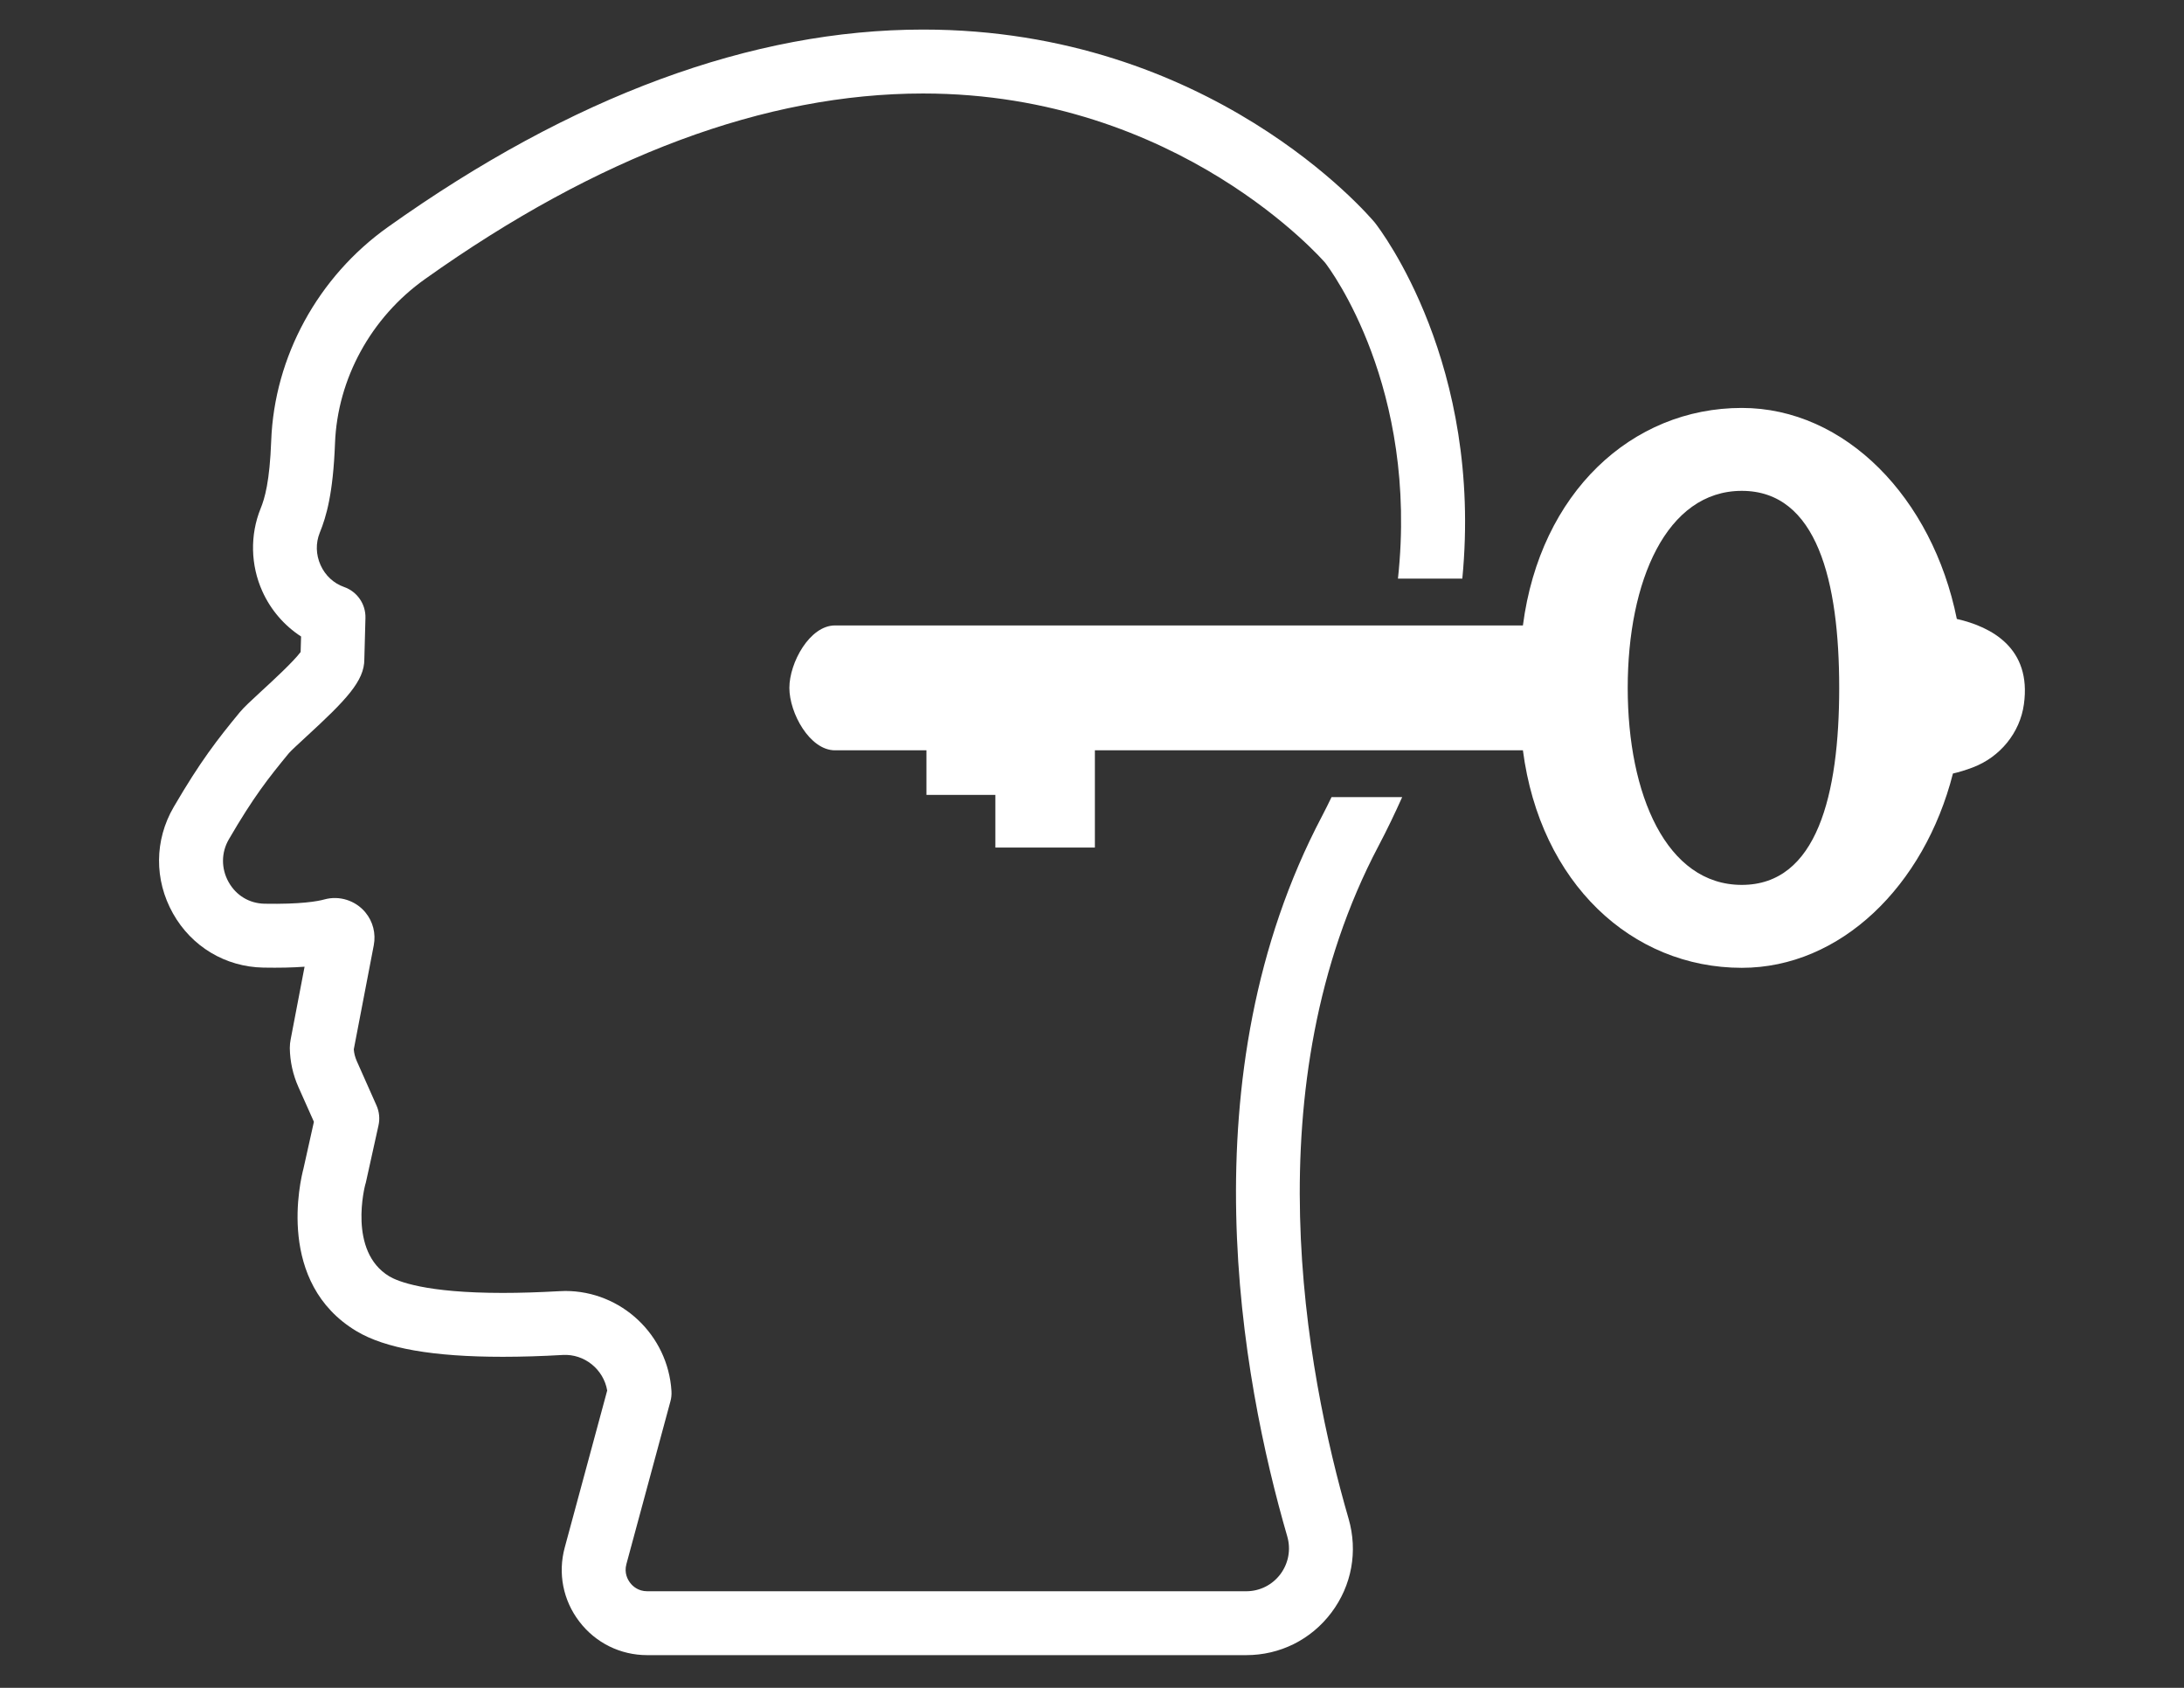
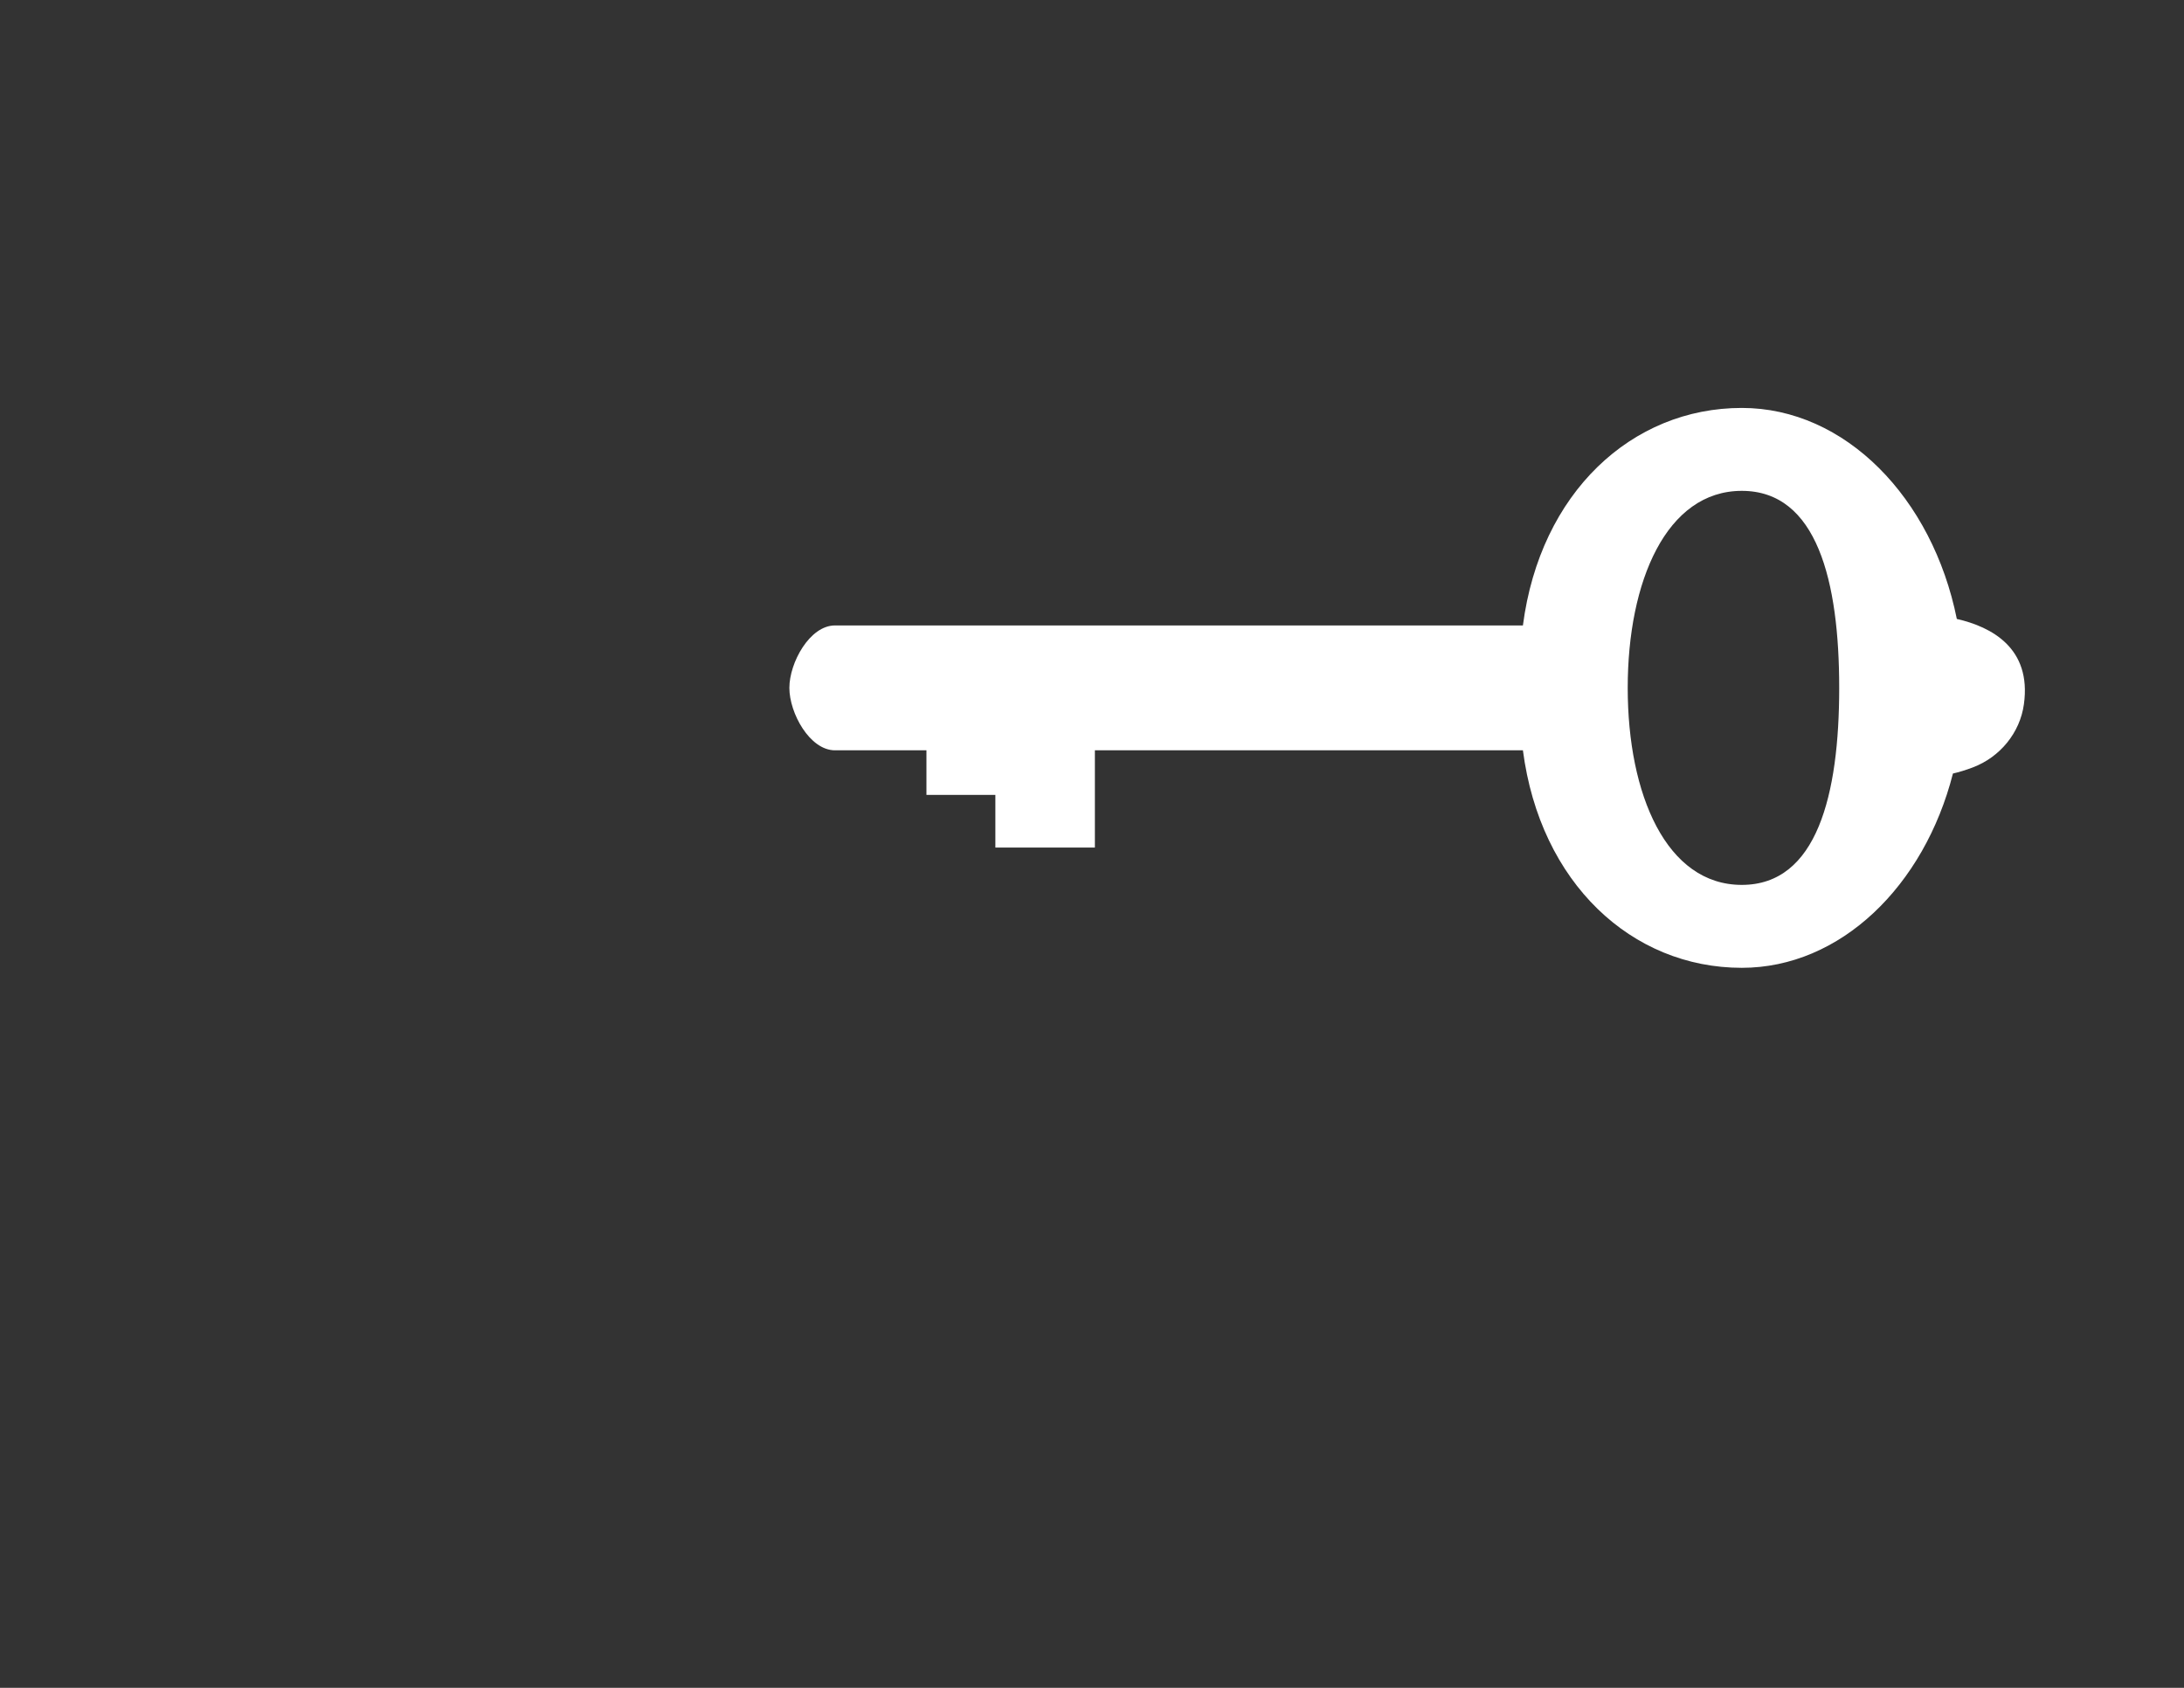
<svg xmlns="http://www.w3.org/2000/svg" version="1.1" id="Layer_1" x="0px" y="0px" width="792px" height="612px" viewBox="0 0 792 612" enable-background="new 0 0 792 612" xml:space="preserve">
  <rect x="0" y="0" width="792" height="612" fill="#333333" stroke="none" />
  <g>
    <g>
-       <path fill="#FFFFFF" d="M479.438,295.882c-49.604,94.094-29.223,204.059-12.627,261.216c1.369,4.753,0.443,9.748-2.498,13.695    c-2.961,3.927-7.492,6.183-12.406,6.183h-217.19c-3.363,0-5.337-1.913-6.203-3.061c-0.886-1.148-2.235-3.545-1.35-6.808    l15.951-58.97c0.342-1.209,0.463-2.478,0.383-3.746c-1.249-20.342-18.187-36.293-38.508-36.293c-0.745,0-1.511,0.041-2.256,0.08    c-7.21,0.403-14.078,0.625-20.402,0.625c-28.095,0-38.125-4.209-41.146-6.002c-15.166-9.104-8.781-33.029-8.741-33.23    c0.081-0.223,0.141-0.443,0.201-0.665l4.612-20.845c0.543-2.417,0.282-4.955-0.725-7.23l-7.17-16.133    c-0.604-1.389-0.967-2.818-1.067-4.209l7.25-37.762c0.805-4.23-0.282-8.58-3.042-11.903c-3.564-4.31-9.445-6.203-14.883-4.692    c-2.356,0.664-8.64,1.792-21.711,1.551c-5.519-0.121-10.271-2.98-13.011-7.855c-2.739-4.894-2.719-10.714,0.121-15.547    c8.882-15.246,14.158-21.973,21.751-31.197c0.705-0.846,3.726-3.605,5.901-5.619c14.924-13.695,21.469-20.563,21.449-28.417    l0.403-14.964c0.141-5.015-2.981-9.567-7.734-11.238c-3.787-1.329-6.828-4.149-8.54-7.935c-1.712-3.827-1.812-7.996-0.282-11.782    c2.356-5.8,4.833-14.158,5.518-32.405c0.886-23.362,13.051-45.617,32.607-59.514C216.832,56.538,277.615,33.9,334.772,33.9    c92.906,0,145.511,61.084,145.773,61.367c1.854,2.396,33.916,45.194,26.404,114.537h23.342    c7.492-77.6-29.404-126.137-31.721-129.078c-2.396-2.86-59.693-70.007-163.798-70.007c-62.071,0-127.366,24.107-194.11,71.618    c-25.376,18.046-41.187,47.027-42.314,77.52c-0.544,14.742-2.336,20.865-3.847,24.55c-3.867,9.567-3.646,20.503,0.644,30.009    c3.042,6.747,7.956,12.427,14.038,16.374l-0.161,5.619c-2.578,3.484-10.453,10.734-14.017,13.997    c-4.149,3.827-6.586,6.083-8.117,7.936c-8.096,9.848-14.138,17.562-23.886,34.258c-7.008,12.004-7.109,26.424-0.282,38.588    c6.747,12.044,19.012,19.395,32.748,19.656c5.76,0.102,10.594,0,14.984-0.322l-5.035,26.304c-0.201,0.987-0.322,2.014-0.322,3.202    c0.081,4.895,1.128,9.627,3.102,14.078l5.639,12.648l-3.766,16.877c-1.208,4.551-9.969,41.528,19.194,59.03    c10.432,6.264,27.793,9.305,53.069,9.305c6.767,0,14.078-0.222,21.731-0.665c7.895-0.463,14.823,5.236,16.132,12.891    l-15.387,56.875c-2.558,9.385-0.624,19.213,5.297,26.928c5.921,7.733,14.884,12.145,24.611,12.145h217.19    c12.285,0,23.545-5.619,30.916-15.428c7.391-9.828,9.646-22.234,6.223-34.057c-15.609-53.814-34.943-157.072,10.875-243.957    c3.162-5.981,5.941-11.842,8.561-17.663h-25.619C481.754,291.311,480.646,293.586,479.438,295.882z" />
-     </g>
+       </g>
    <g>
      <path fill="#FFFFFF" d="M709.619,224.425c-8.861-43.925-40.461-76.512-77.982-76.512c-39.918,0-73.109,30.734-79.373,78.869    h-148.21h-19.052H345.89h-43.1c-9.144,0-16.535,13.494-16.535,22.637s7.391,22.638,16.535,22.638h33.171v16.172h24.994v19.093    h36.091v-35.266h155.219c6.264,48.135,39.455,78.868,79.373,78.868c35.77,0,66.16-29.626,76.572-70.45    c2.176-0.503,4.551-1.208,7.211-2.215c9.828-3.726,17.098-12.507,18.527-22.919C736.768,234.999,722.227,227.305,709.619,224.425z     M631.637,320.855c-27.311,0-41.367-32.707-41.367-71.437c0-38.709,14.057-71.437,41.367-71.437    c27.289,0,35.326,32.728,35.326,71.437C666.963,288.148,658.926,320.855,631.637,320.855z" />
    </g>
  </g>
</svg>